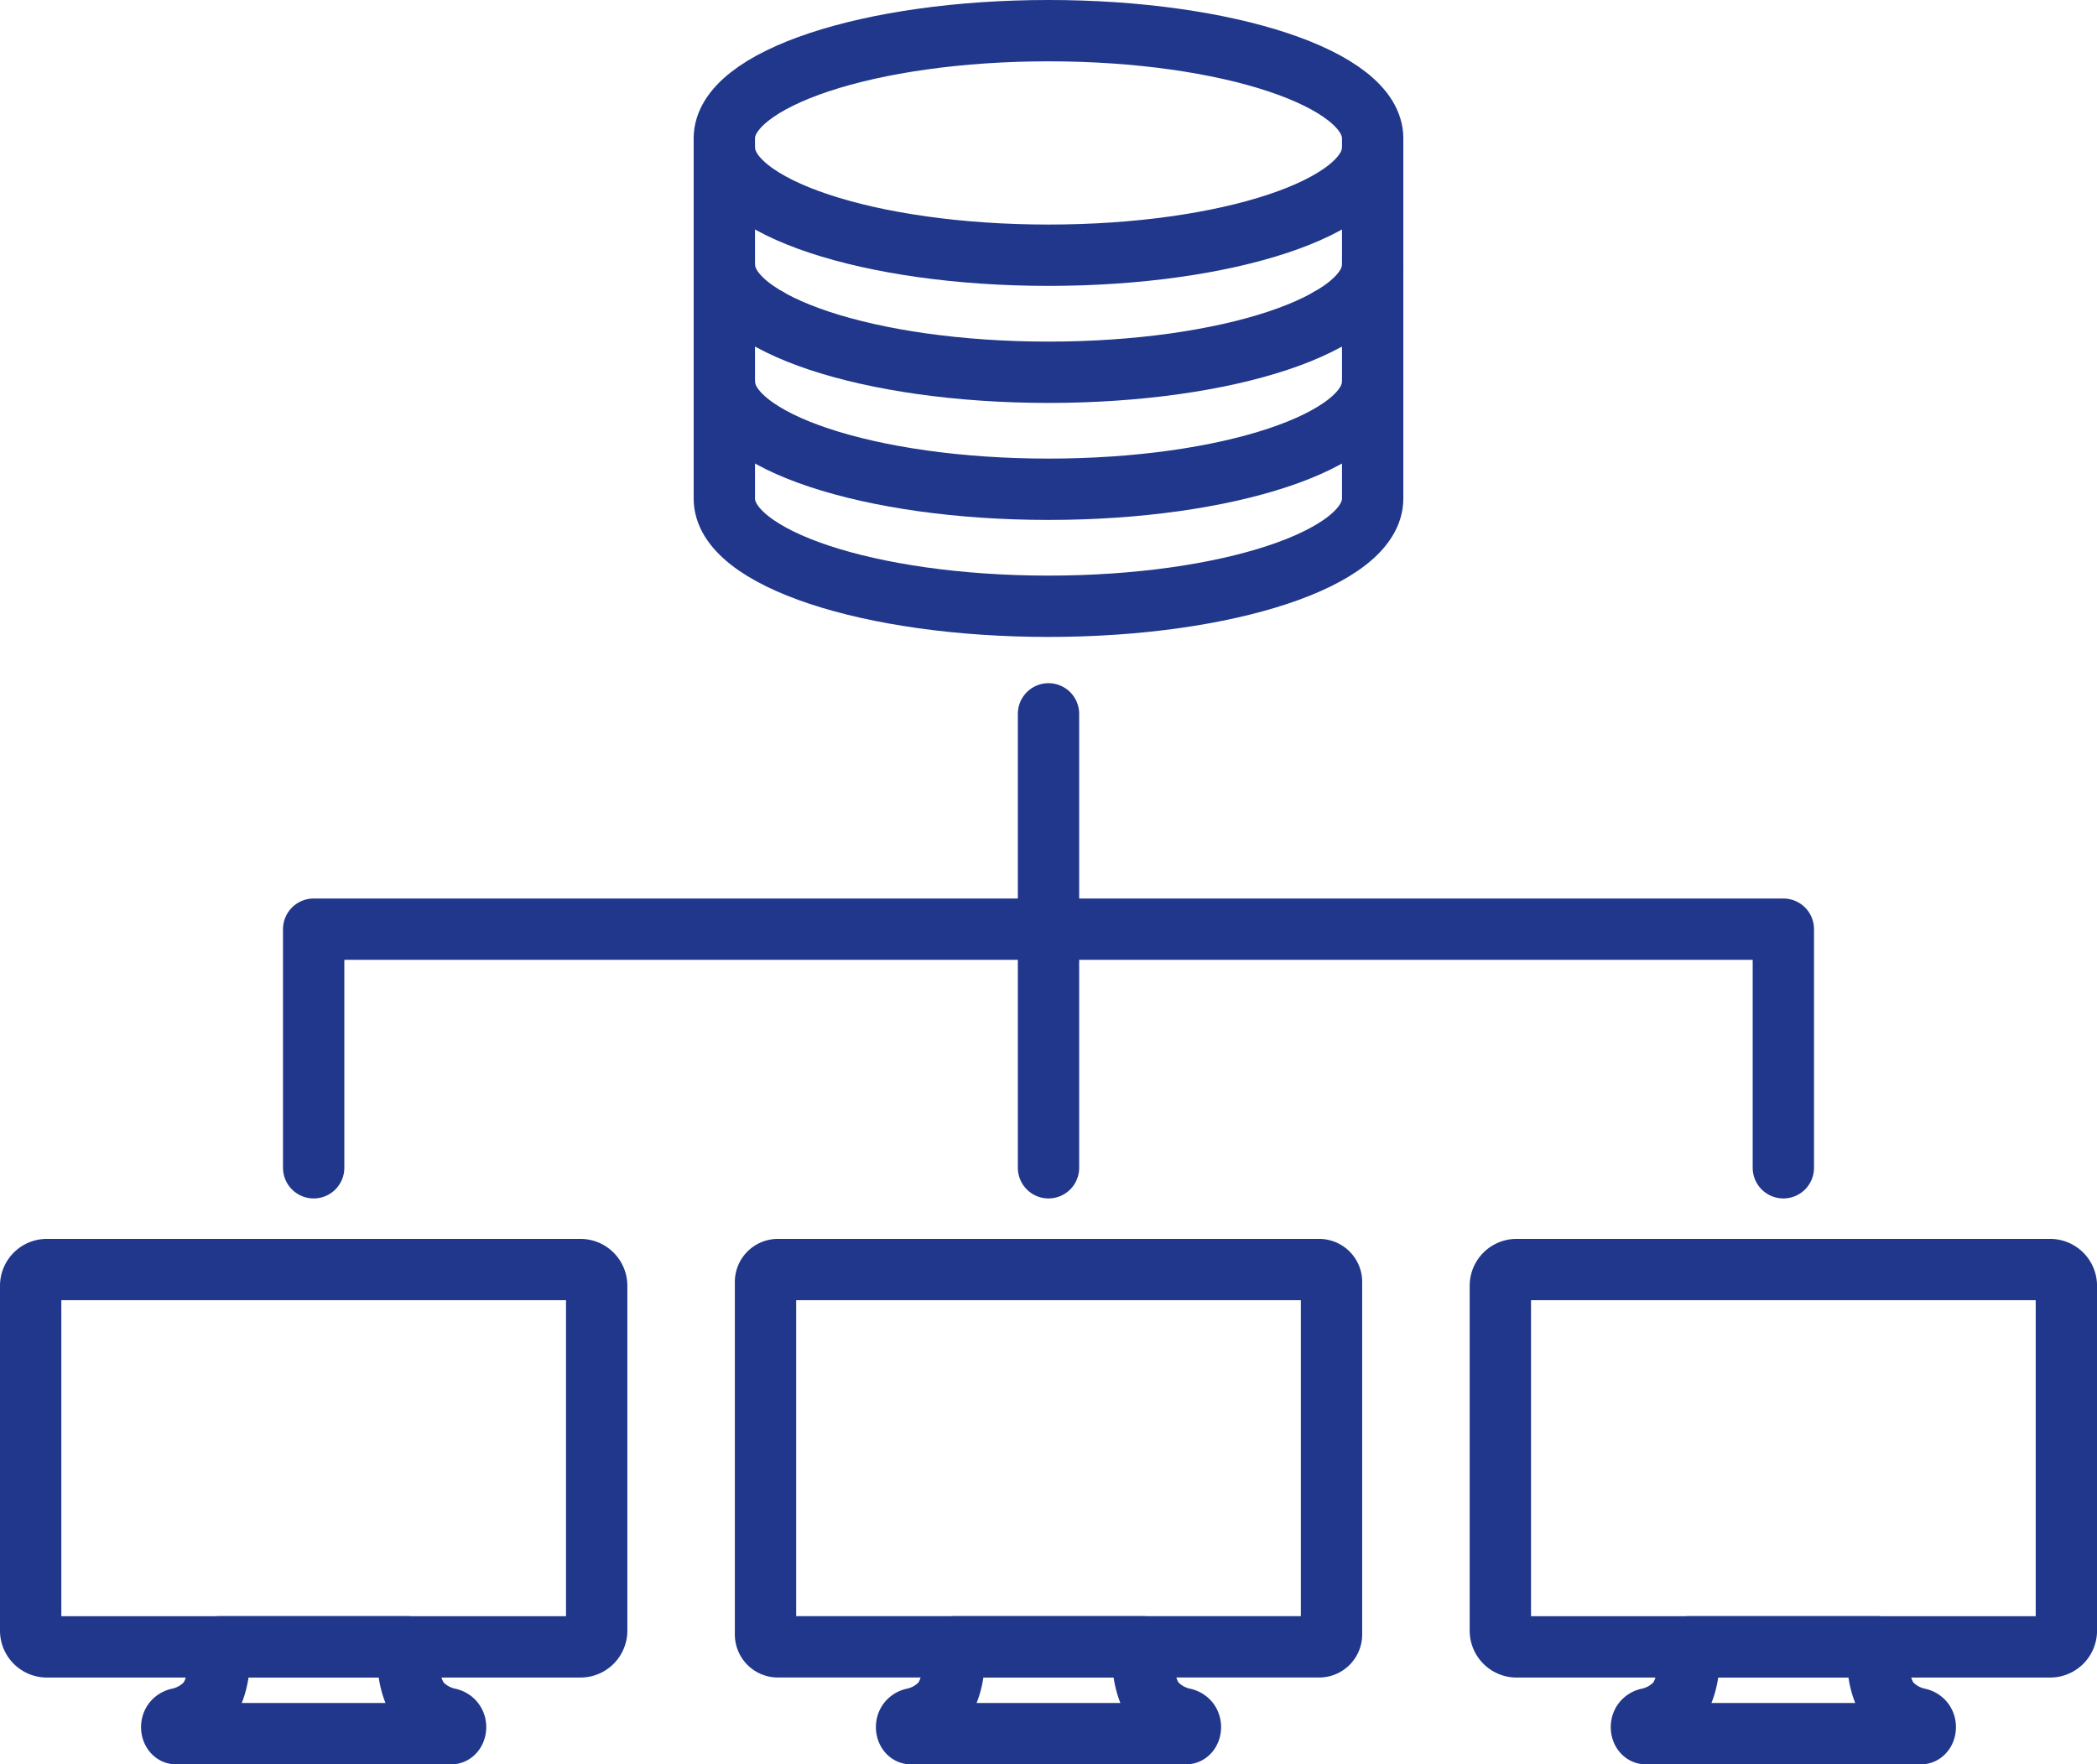
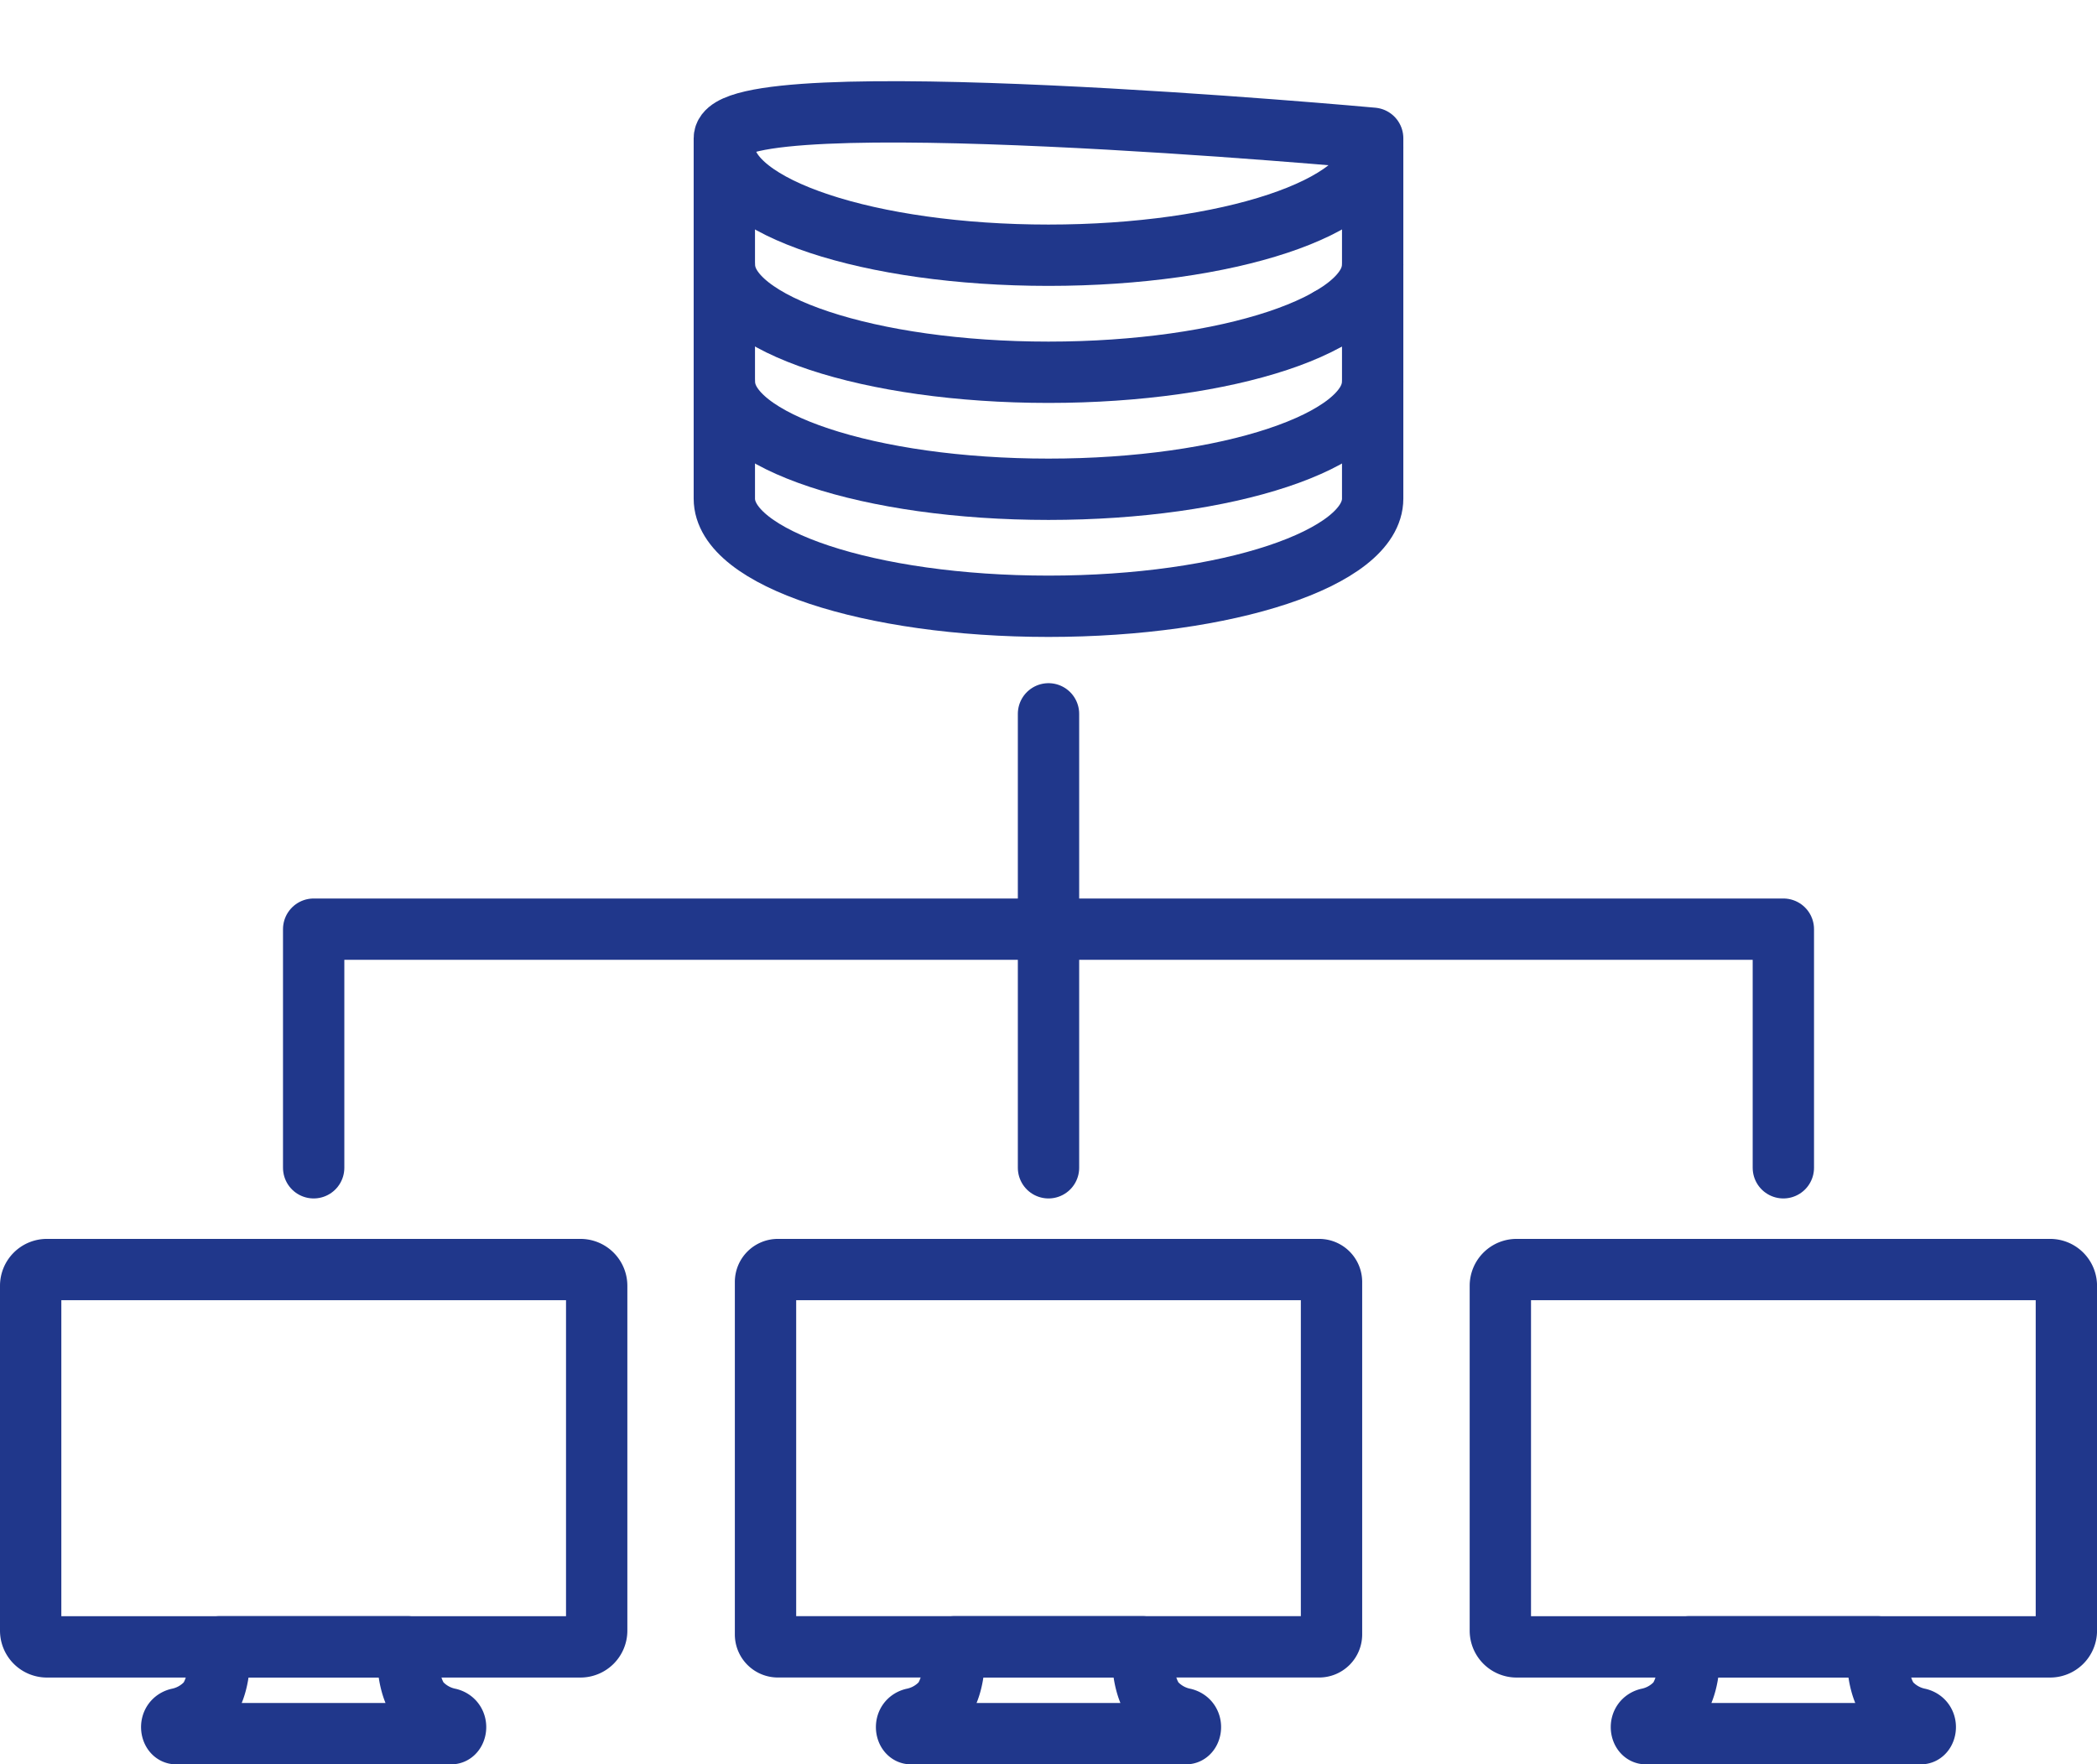
<svg xmlns="http://www.w3.org/2000/svg" width="170.965" height="143.843" viewBox="0 0 170.965 143.843">
  <g id="グループ_5850" data-name="グループ 5850" transform="translate(-592.969 -1040.925)">
    <path id="パス_4164" data-name="パス 4164" d="M32.465,117.781V98.327H152.286v19.454" transform="translate(586.077 1018.351)" fill="none" stroke="#20378b" stroke-linecap="round" stroke-linejoin="round" stroke-width="5" />
    <line id="線_24" data-name="線 24" y2="37.009" transform="translate(678.452 1099.123)" fill="none" stroke="#20378b" stroke-linecap="round" stroke-linejoin="round" stroke-width="5" />
    <path id="パス_4165" data-name="パス 4165" d="M39.9,180.989a4.373,4.373,0,0,1-2.389-1.367c-.514-.63-1.082-2.06-.994-4.5H21.174c.088,2.436-.481,3.866-.994,4.5a4.373,4.373,0,0,1-2.389,1.367c-.757.217-.562,1.214-.163,1.214h22.44C40.467,182.2,40.661,181.206,39.9,180.989Z" transform="translate(589.693 1000.065)" fill="none" stroke="#20378b" stroke-linecap="round" stroke-linejoin="round" stroke-width="5" />
    <path id="長方形_2876" data-name="長方形 2876" d="M1.322,0h43.5a1.325,1.325,0,0,1,1.325,1.325V29.437a1.325,1.325,0,0,1-1.325,1.325H1.325A1.325,1.325,0,0,1,0,29.437V1.322A1.322,1.322,0,0,1,1.322,0Z" transform="translate(595.469 1144.43)" fill="none" stroke="#20378b" stroke-linecap="round" stroke-linejoin="round" stroke-width="5" />
    <path id="パス_4166" data-name="パス 4166" d="M197.169,180.989a4.373,4.373,0,0,1-2.389-1.367c-.514-.63-1.082-2.06-.994-4.5H178.439c.088,2.436-.481,3.866-.994,4.5a4.373,4.373,0,0,1-2.389,1.367c-.757.217-.562,1.214-.163,1.214h22.44C197.732,182.2,197.926,181.206,197.169,180.989Z" transform="translate(552.25 1000.065)" fill="none" stroke="#20378b" stroke-linecap="round" stroke-linejoin="round" stroke-width="5" />
    <path id="長方形_2877" data-name="長方形 2877" d="M1.322,0h43.5a1.325,1.325,0,0,1,1.325,1.325V29.437a1.325,1.325,0,0,1-1.325,1.325H1.325A1.325,1.325,0,0,1,0,29.437V1.322A1.322,1.322,0,0,1,1.322,0Z" transform="translate(715.29 1144.43)" fill="none" stroke="#20378b" stroke-linecap="round" stroke-linejoin="round" stroke-width="5" />
    <path id="パス_4167" data-name="パス 4167" d="M118.537,180.989a4.373,4.373,0,0,1-2.389-1.367c-.514-.63-1.082-2.06-.994-4.5H99.807c.088,2.436-.481,3.866-.994,4.5a4.373,4.373,0,0,1-2.389,1.367c-.757.217-.562,1.214-.163,1.214H118.7C119.1,182.2,119.294,181.206,118.537,180.989Z" transform="translate(570.971 1000.065)" fill="none" stroke="#20378b" stroke-linecap="round" stroke-linejoin="round" stroke-width="5" />
    <path id="パス_4168" data-name="パス 4168" d="M125.95,134.751H81.825a1.008,1.008,0,0,0-1.01,1.007V164.5a1.009,1.009,0,0,0,1.01,1.01H125.95a1.01,1.01,0,0,0,1.01-1.01V135.758A1.009,1.009,0,0,0,125.95,134.751Z" transform="translate(574.565 1009.679)" fill="none" stroke="#20378b" stroke-linecap="round" stroke-linejoin="round" stroke-width="5" />
-     <path id="パス_4169" data-name="パス 4169" d="M129.266,10.955c0-4.845-11.832-8.772-26.428-8.772S76.409,6.11,76.409,10.955V40.336c0,4.848,11.834,8.775,26.428,8.775s26.429-3.927,26.429-8.775Z" transform="translate(575.614 1041.242)" fill="none" stroke="#20378b" stroke-linecap="round" stroke-linejoin="round" stroke-width="5" />
-     <line id="線_25" data-name="線 25" x1="0.003" transform="translate(655.561 1066.891)" fill="none" stroke="#20378b" stroke-linecap="round" stroke-linejoin="round" stroke-width="5" />
+     <path id="パス_4169" data-name="パス 4169" d="M129.266,10.955S76.409,6.11,76.409,10.955V40.336c0,4.848,11.834,8.775,26.428,8.775s26.429-3.927,26.429-8.775Z" transform="translate(575.614 1041.242)" fill="none" stroke="#20378b" stroke-linecap="round" stroke-linejoin="round" stroke-width="5" />
    <line id="線_26" data-name="線 26" x1="0.003" transform="translate(701.339 1066.891)" fill="none" stroke="#20378b" stroke-linecap="round" stroke-linejoin="round" stroke-width="5" />
    <path id="パス_4170" data-name="パス 4170" d="M129.267,27.222c0,4.845-11.832,8.772-26.43,8.772S76.41,32.067,76.41,27.222" transform="translate(575.614 1035.281)" fill="none" stroke="#20378b" stroke-linecap="round" stroke-linejoin="round" stroke-width="5" />
    <path id="パス_4171" data-name="パス 4171" d="M129.267,14.7c0,4.845-11.832,8.772-26.43,8.772S76.41,19.547,76.41,14.7" transform="translate(575.614 1038.261)" fill="none" stroke="#20378b" stroke-linecap="round" stroke-linejoin="round" stroke-width="5" />
    <path id="パス_4172" data-name="パス 4172" d="M129.267,39.742c0,4.845-11.832,8.772-26.43,8.772S76.41,44.587,76.41,39.742" transform="translate(575.614 1032.3)" fill="none" stroke="#20378b" stroke-linecap="round" stroke-linejoin="round" stroke-width="5" />
  </g>
</svg>